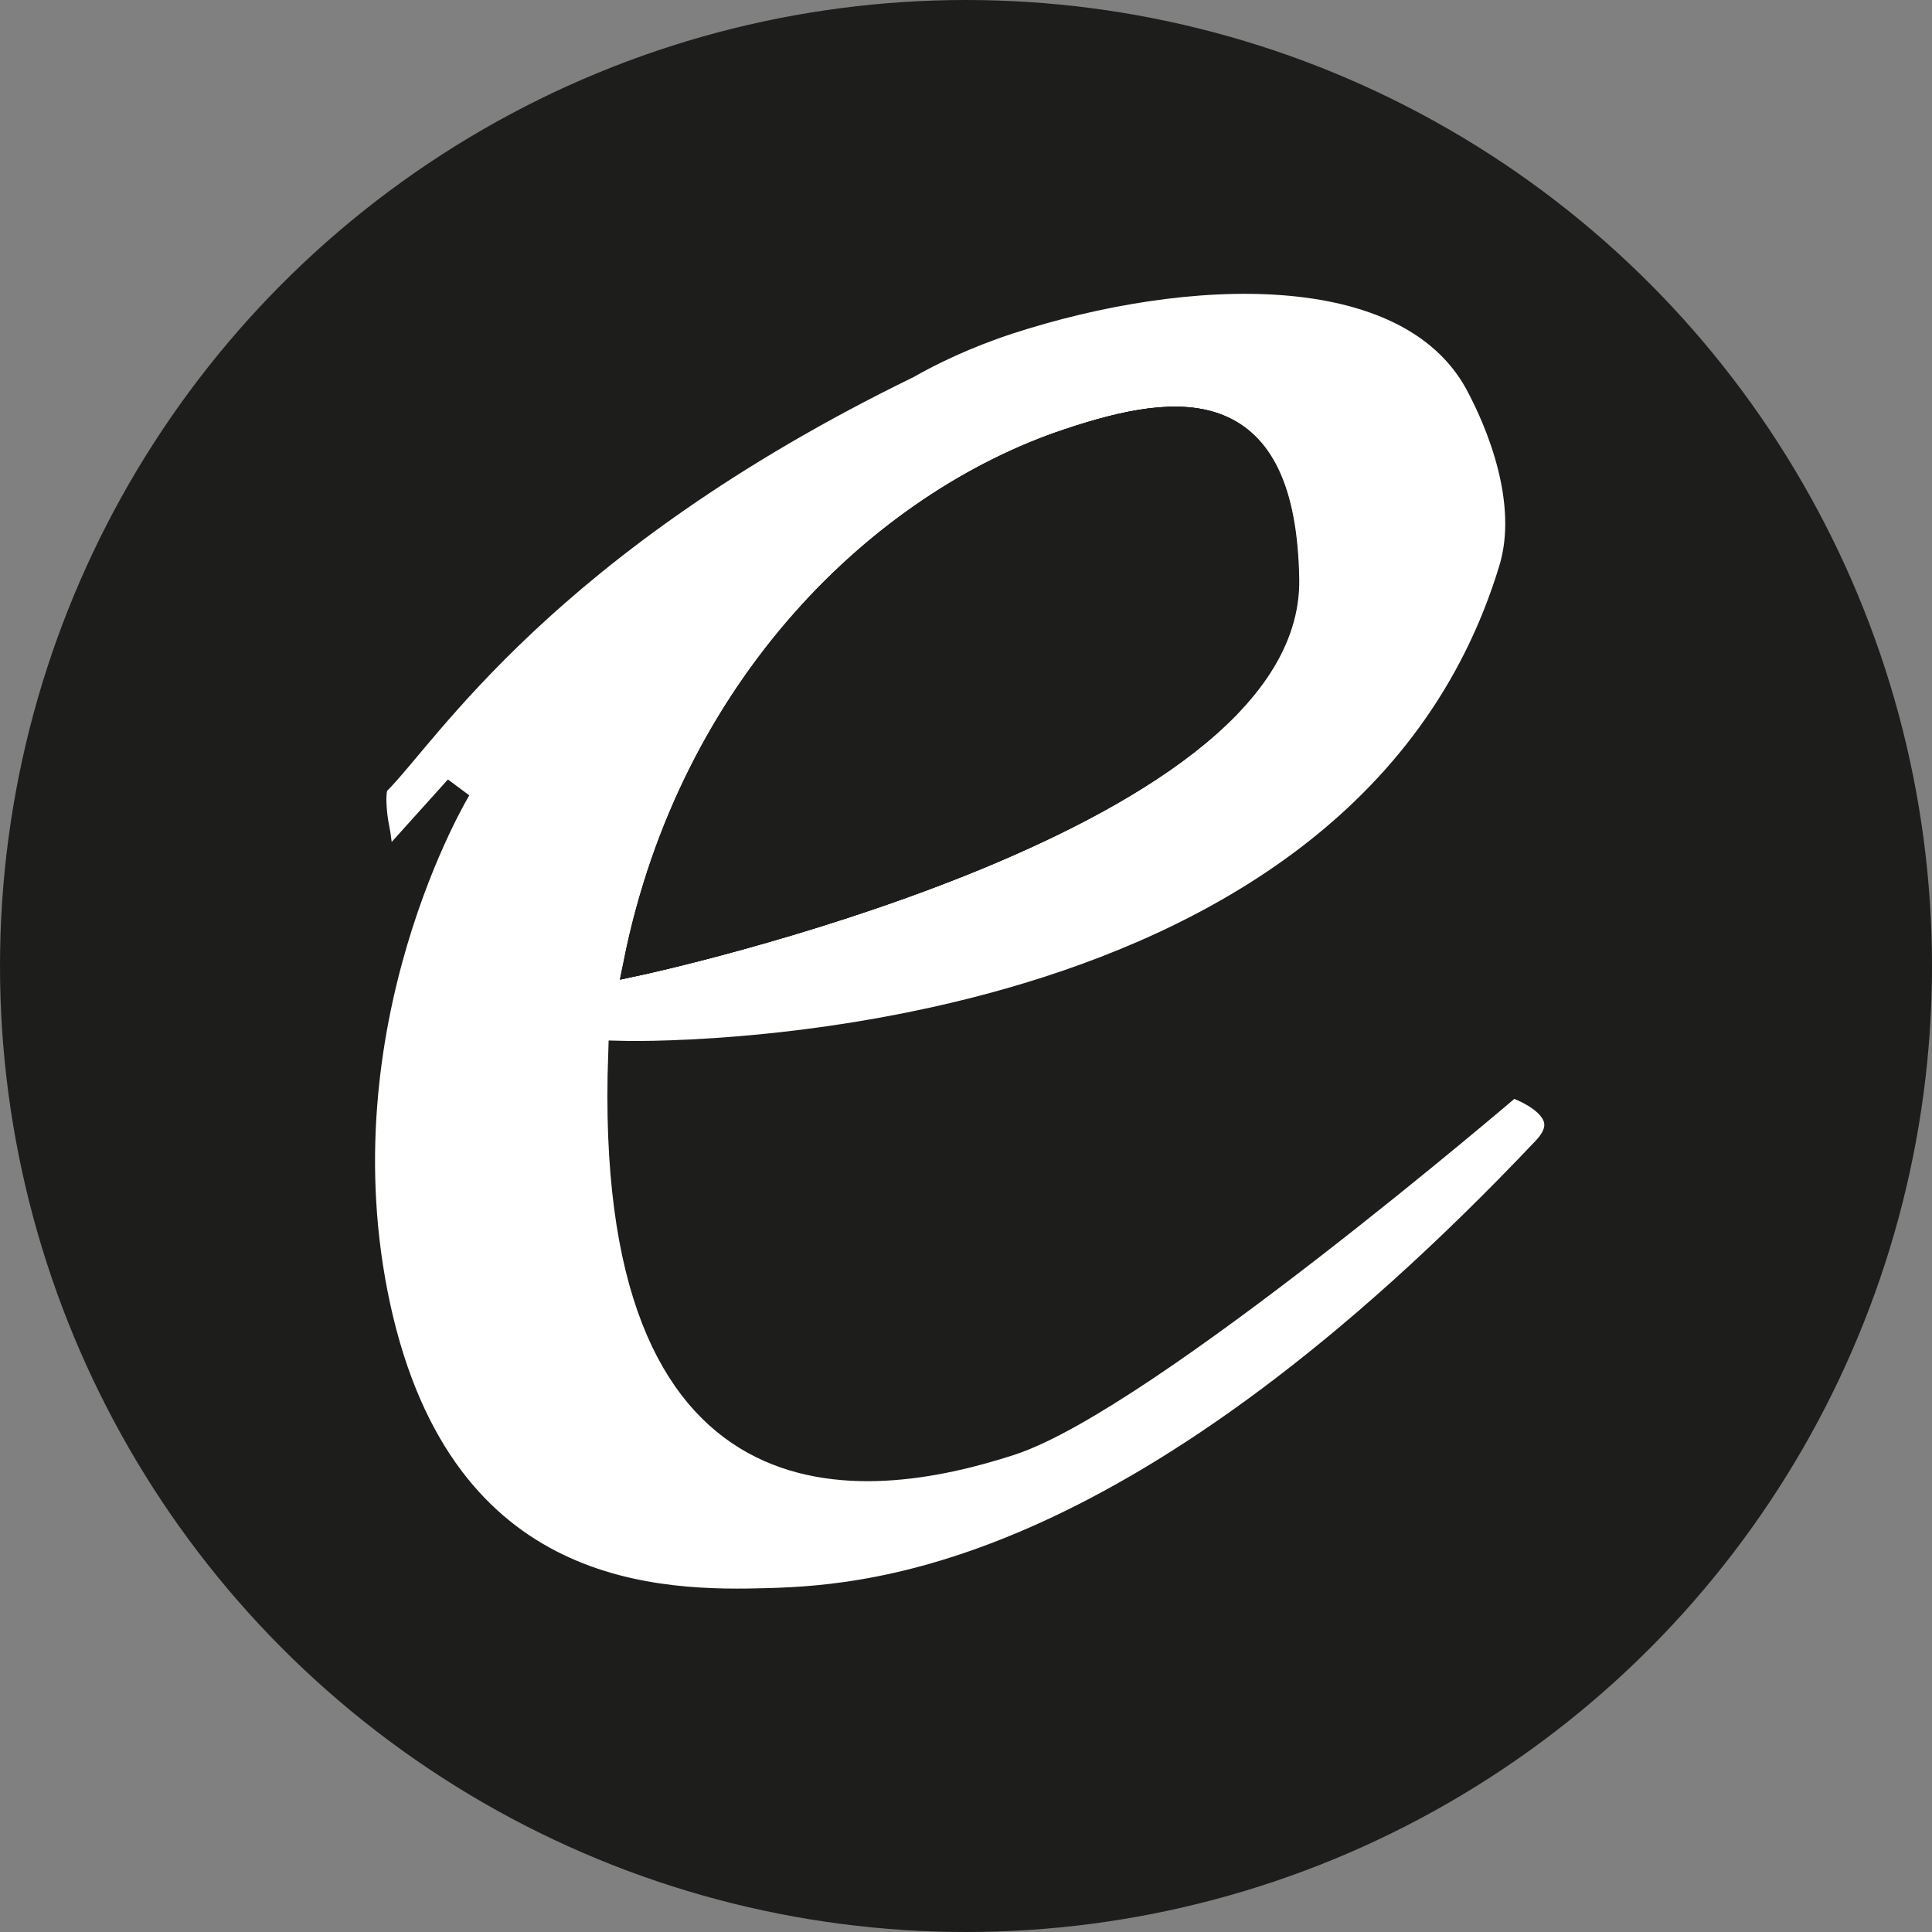
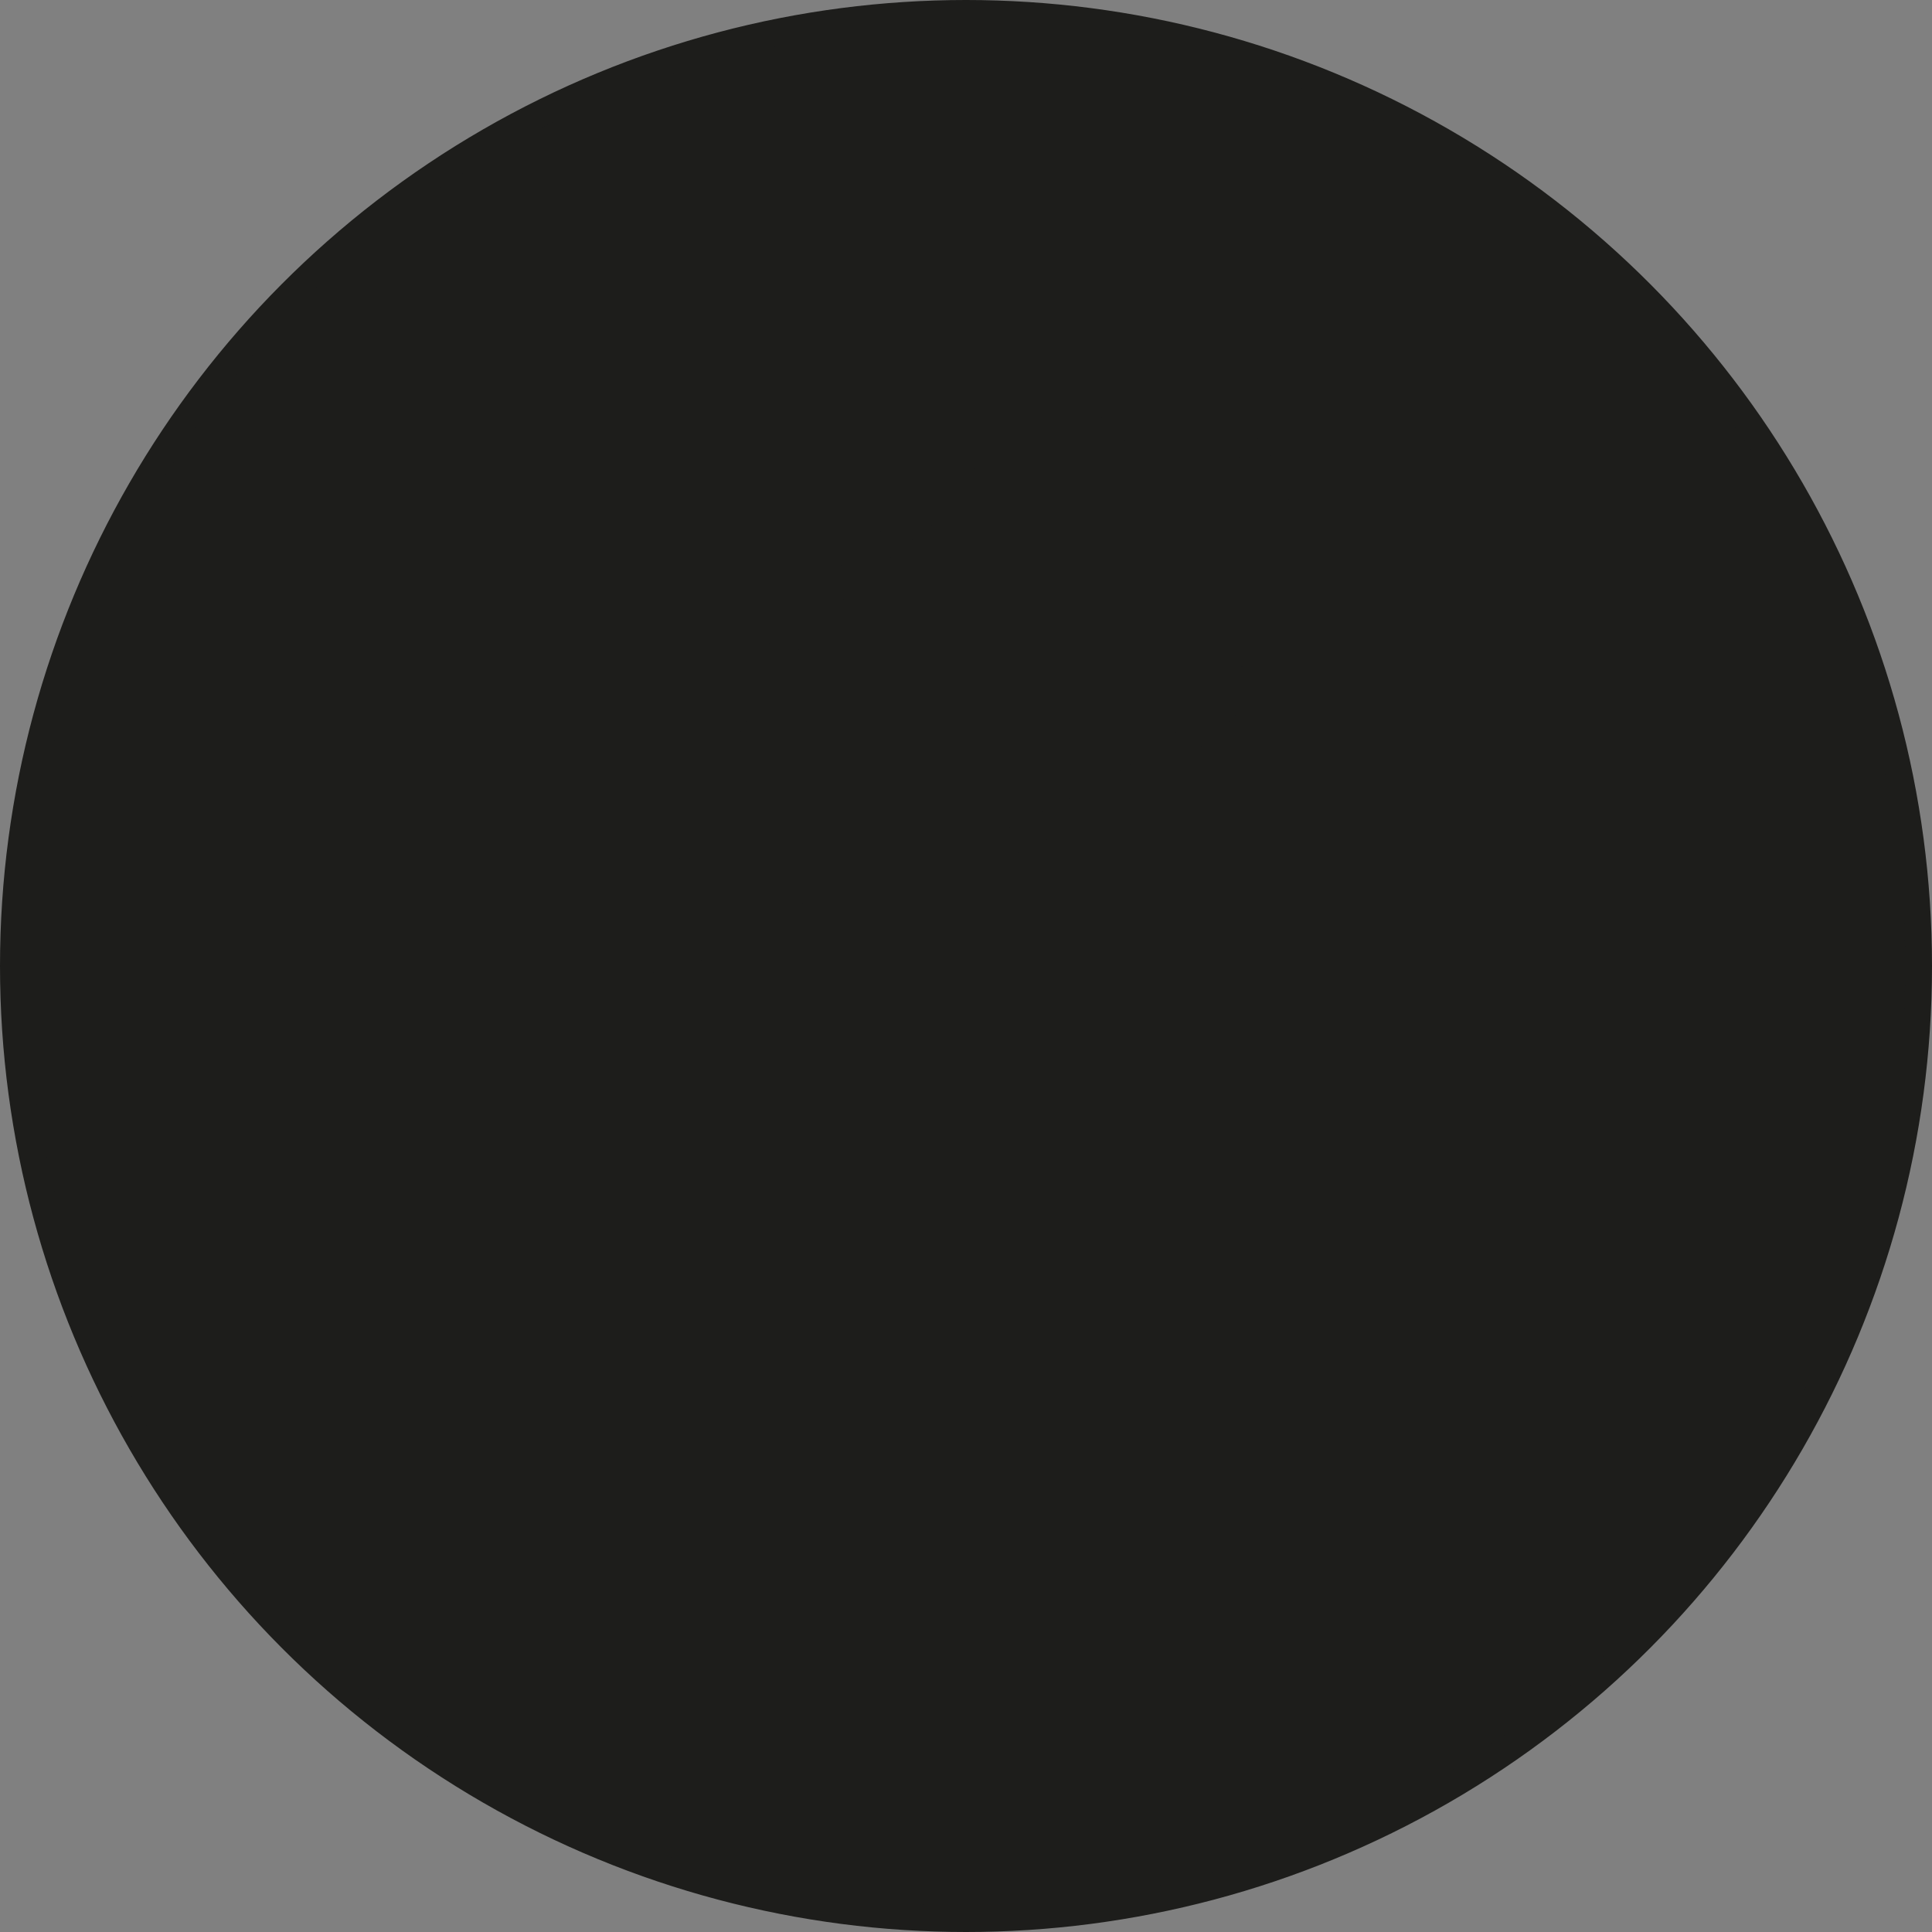
<svg xmlns="http://www.w3.org/2000/svg" id="katman_2" viewBox="0 0 36.12 36.12">
  <rect x="0" y="0" width="36.12" height="36.12" fill="#808080" stroke="none" />
  <defs>
    <style>.cls-1{fill:#fff;}.cls-1,.cls-2{stroke:#1d1d1b;stroke-miterlimit:10;stroke-width:.5px;}.cls-2{fill:#1d1d1b;}</style>
  </defs>
  <g id="katman_1">
    <circle class="cls-2" cx="18.06" cy="18.06" r="17.81" />
-     <path class="cls-1" d="M28.26,20.26s-6.86,5.88-9.37,6.7c-2.77,.9-7.58,1.47-7.27-7.25,0,0,13.78,.39,16.65-9.06,.39-1.28-.25-2.78-.64-3.5-1.32-2.4-5.46-2.23-8.78-1.15-.82,.27-1.47,.59-1.89,.83-6.79,3.31-9,6.89-9.92,7.8-.11,.11-.06,.62-.01,.85,.07,.35,.09,.86,.09,.86l1.44-1.6s-2.66,4.38-1.51,9.69c1.21,5.55,5.32,5.57,7.34,5.51,2.02-.06,6.95-.46,14.51-8.45,.74-.79-.61-1.22-.61-1.22Zm-8.26-12c2.1-.7,3.98-.86,4.04,2.57,.08,4.55-12.12,7.16-12.12,7.16,1.04-5.14,4.59-8.57,8.08-9.73Z" />
-     <path class="cls-1" d="M24.03,10.83c-.06-3.43-1.94-3.27-4.04-2.57-3.49,1.16-7.04,4.59-8.08,9.73,0,0,12.2-2.61,12.12-7.16Z" />
    <path class="cls-2" d="M24.03,10.83c-.06-3.43-1.94-3.27-4.04-2.57-3.49,1.16-7.04,4.59-8.08,9.73,0,0,12.2-2.61,12.12-7.16Z" />
  </g>
</svg>